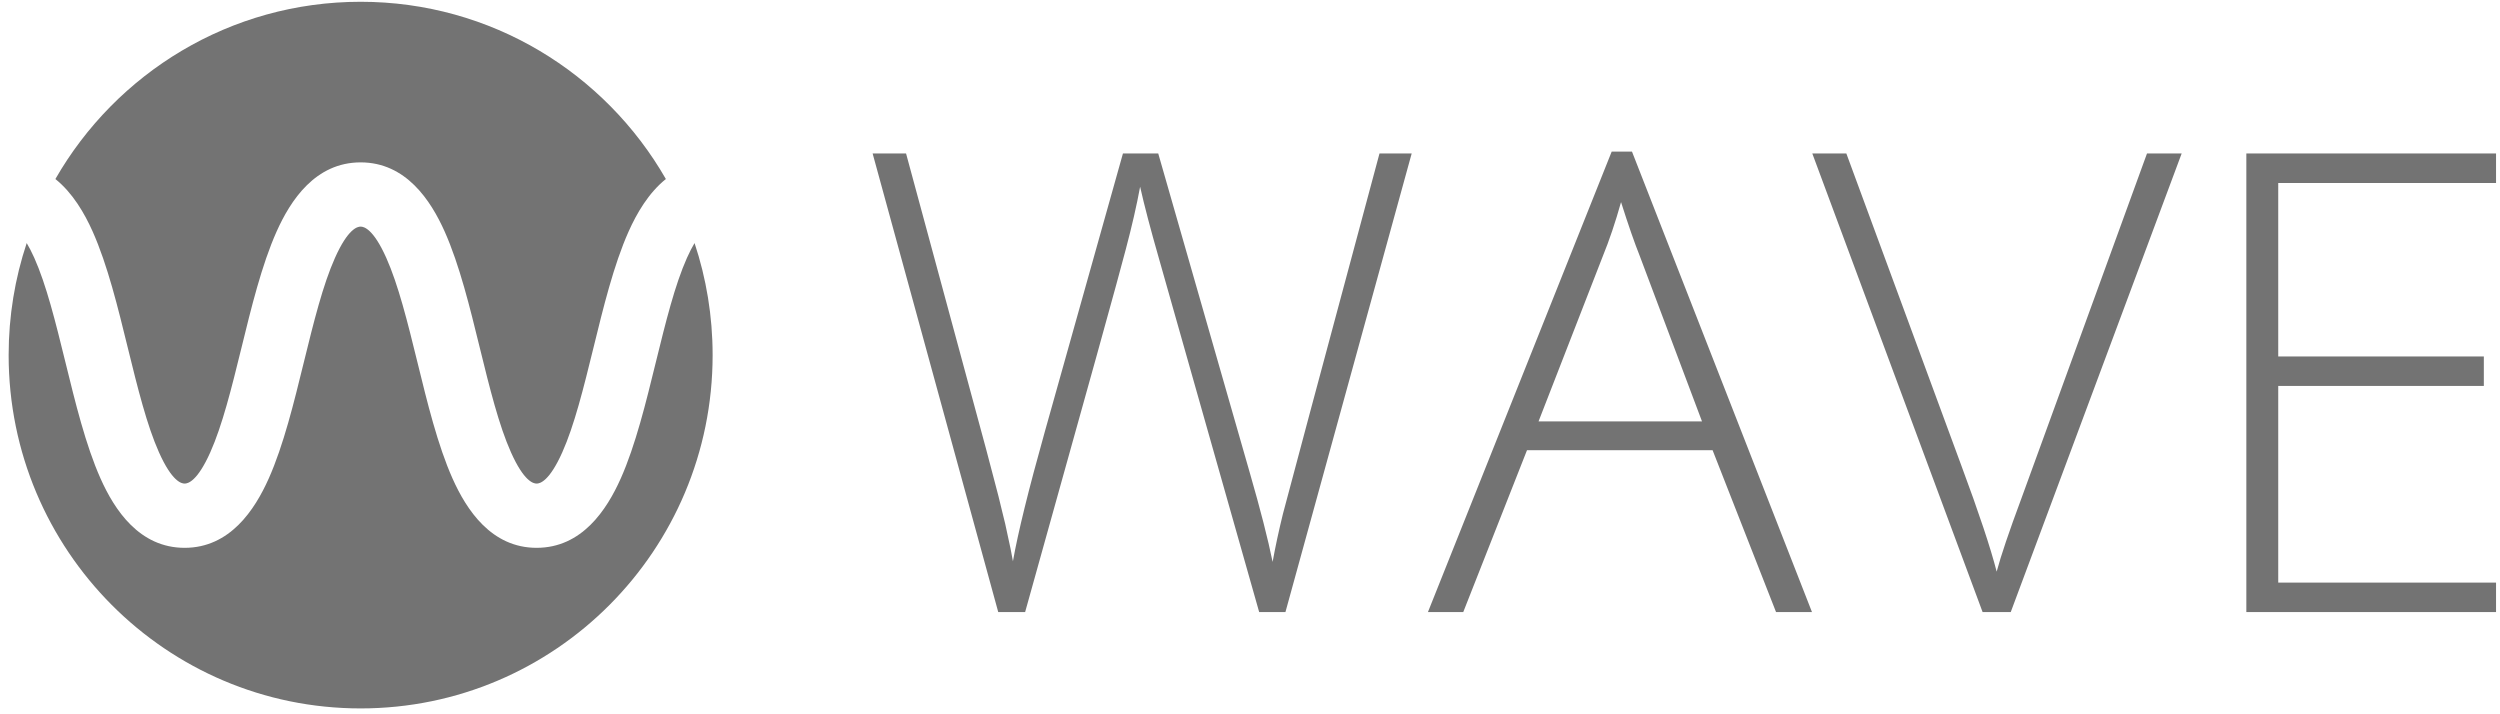
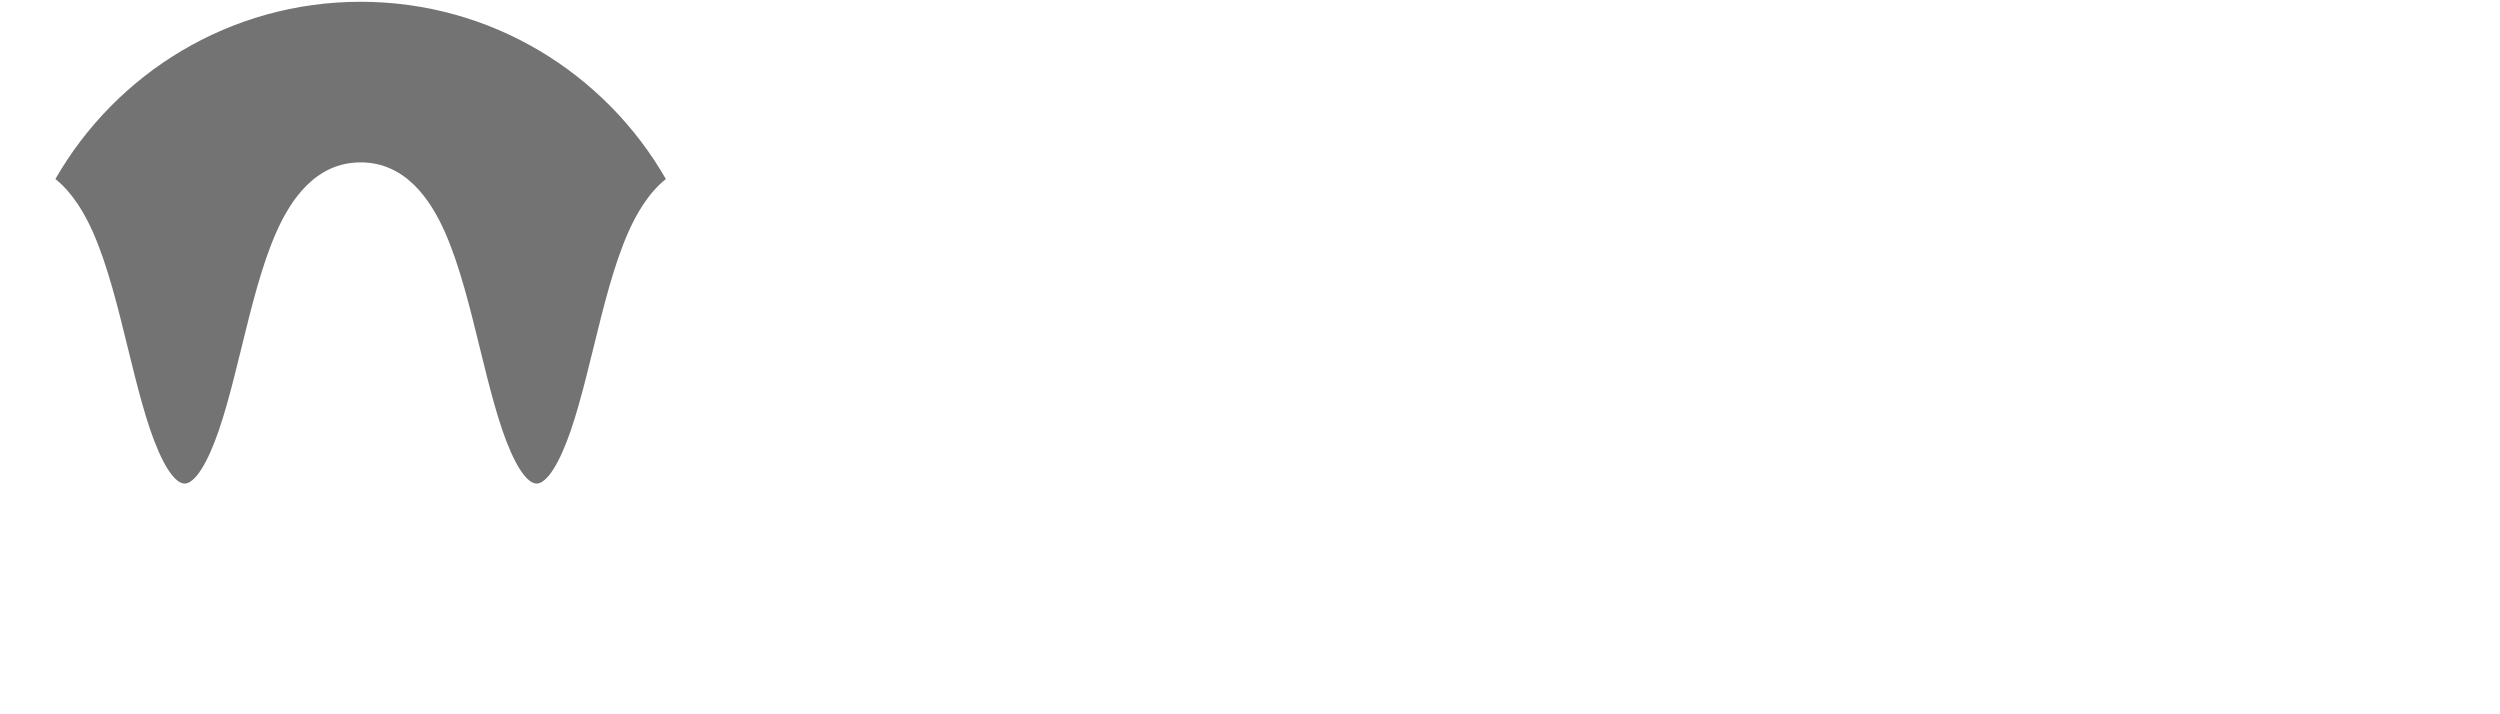
<svg xmlns="http://www.w3.org/2000/svg" width="259" height="74" viewBox="0 0 259 74" fill="none">
-   <path d="M133.171 63.413H130.451L120.059 26.756C119.196 23.745 118.548 21.275 118.116 19.347C117.771 21.231 117.275 23.398 116.627 25.846C116.001 28.294 112.526 40.816 106.202 63.413H103.418L90.404 15.902H93.868L102.156 46.514C102.479 47.749 102.782 48.897 103.062 49.959C103.343 50.999 103.591 51.984 103.807 52.916C104.044 53.826 104.249 54.714 104.422 55.581C104.616 56.426 104.789 57.281 104.94 58.148C105.458 55.202 106.559 50.728 108.242 44.727L116.336 15.902H119.994L129.48 48.984C130.581 52.797 131.368 55.873 131.843 58.213C132.124 56.653 132.48 54.996 132.911 53.241C133.365 51.486 136.699 39.04 142.915 15.902H146.25L133.171 63.413ZM177.426 46.644H158.196L151.592 63.413H147.933L166.97 15.707H169.074L187.722 63.413H183.999L177.426 46.644ZM159.394 43.654H176.326L169.883 26.528C169.344 25.185 168.696 23.322 167.94 20.939C167.358 23.019 166.722 24.904 166.031 26.593L159.394 43.654ZM222.428 15.902H226.02L208.312 63.413H205.398L187.755 15.902H191.282L203.197 48.236C205.01 53.111 206.228 56.772 206.855 59.221C207.286 57.596 208.14 55.072 209.413 51.649L222.428 15.902ZM258.59 63.413H232.721V15.902H258.59V18.957H236.025V36.927H257.326V39.982H236.025V60.358H258.59V63.413Z" fill="#737373" />
-   <path d="M37.361 23.477C37.698 23.477 38.67 23.698 40.018 26.712C41.263 29.497 42.215 33.326 43.259 37.584C44.256 41.645 45.345 46.136 46.889 49.59C48.331 52.815 50.897 56.755 55.595 56.755C60.293 56.754 62.859 52.815 64.301 49.59C65.844 46.136 66.934 41.645 67.93 37.584C68.975 33.327 69.926 29.497 71.171 26.712C71.449 26.09 71.712 25.588 71.956 25.182C73.17 28.829 73.828 32.731 73.828 36.788C73.827 57.004 57.501 73.392 37.361 73.392C17.221 73.392 0.895 57.004 0.895 36.788C0.895 32.732 1.552 28.829 2.766 25.182C3.009 25.588 3.273 26.09 3.551 26.712C4.796 29.497 5.748 33.326 6.792 37.584C7.789 41.645 8.878 46.136 10.422 49.59C11.864 52.815 14.43 56.755 19.128 56.755C23.826 56.755 26.392 52.815 27.834 49.59C29.378 46.136 30.467 41.645 31.464 37.584C32.508 33.326 33.459 29.497 34.705 26.712C36.053 23.697 37.025 23.477 37.361 23.477Z" fill="#737373" />
  <path d="M37.361 0.184C50.884 0.184 62.687 7.572 68.984 18.547C67.183 19.991 65.962 22.109 65.122 23.987C63.578 27.441 62.488 31.93 61.492 35.992C60.447 40.249 59.497 44.079 58.251 46.864C56.904 49.878 55.932 50.099 55.595 50.099C55.258 50.099 54.285 49.879 52.938 46.864C51.692 44.079 50.741 40.249 49.697 35.992C48.701 31.93 47.611 27.44 46.067 23.987C44.625 20.762 42.059 16.822 37.361 16.822C32.663 16.822 30.097 20.762 28.656 23.987C27.112 27.44 26.022 31.93 25.026 35.992C23.981 40.249 23.03 44.079 21.784 46.864C20.437 49.879 19.465 50.099 19.128 50.099C18.791 50.099 17.819 49.879 16.471 46.864C15.226 44.078 14.274 40.25 13.23 35.992C12.234 31.93 11.144 27.44 9.6 23.987C8.761 22.109 7.539 19.991 5.738 18.547C12.034 7.572 23.838 0.184 37.361 0.184Z" fill="#737373" />
</svg>